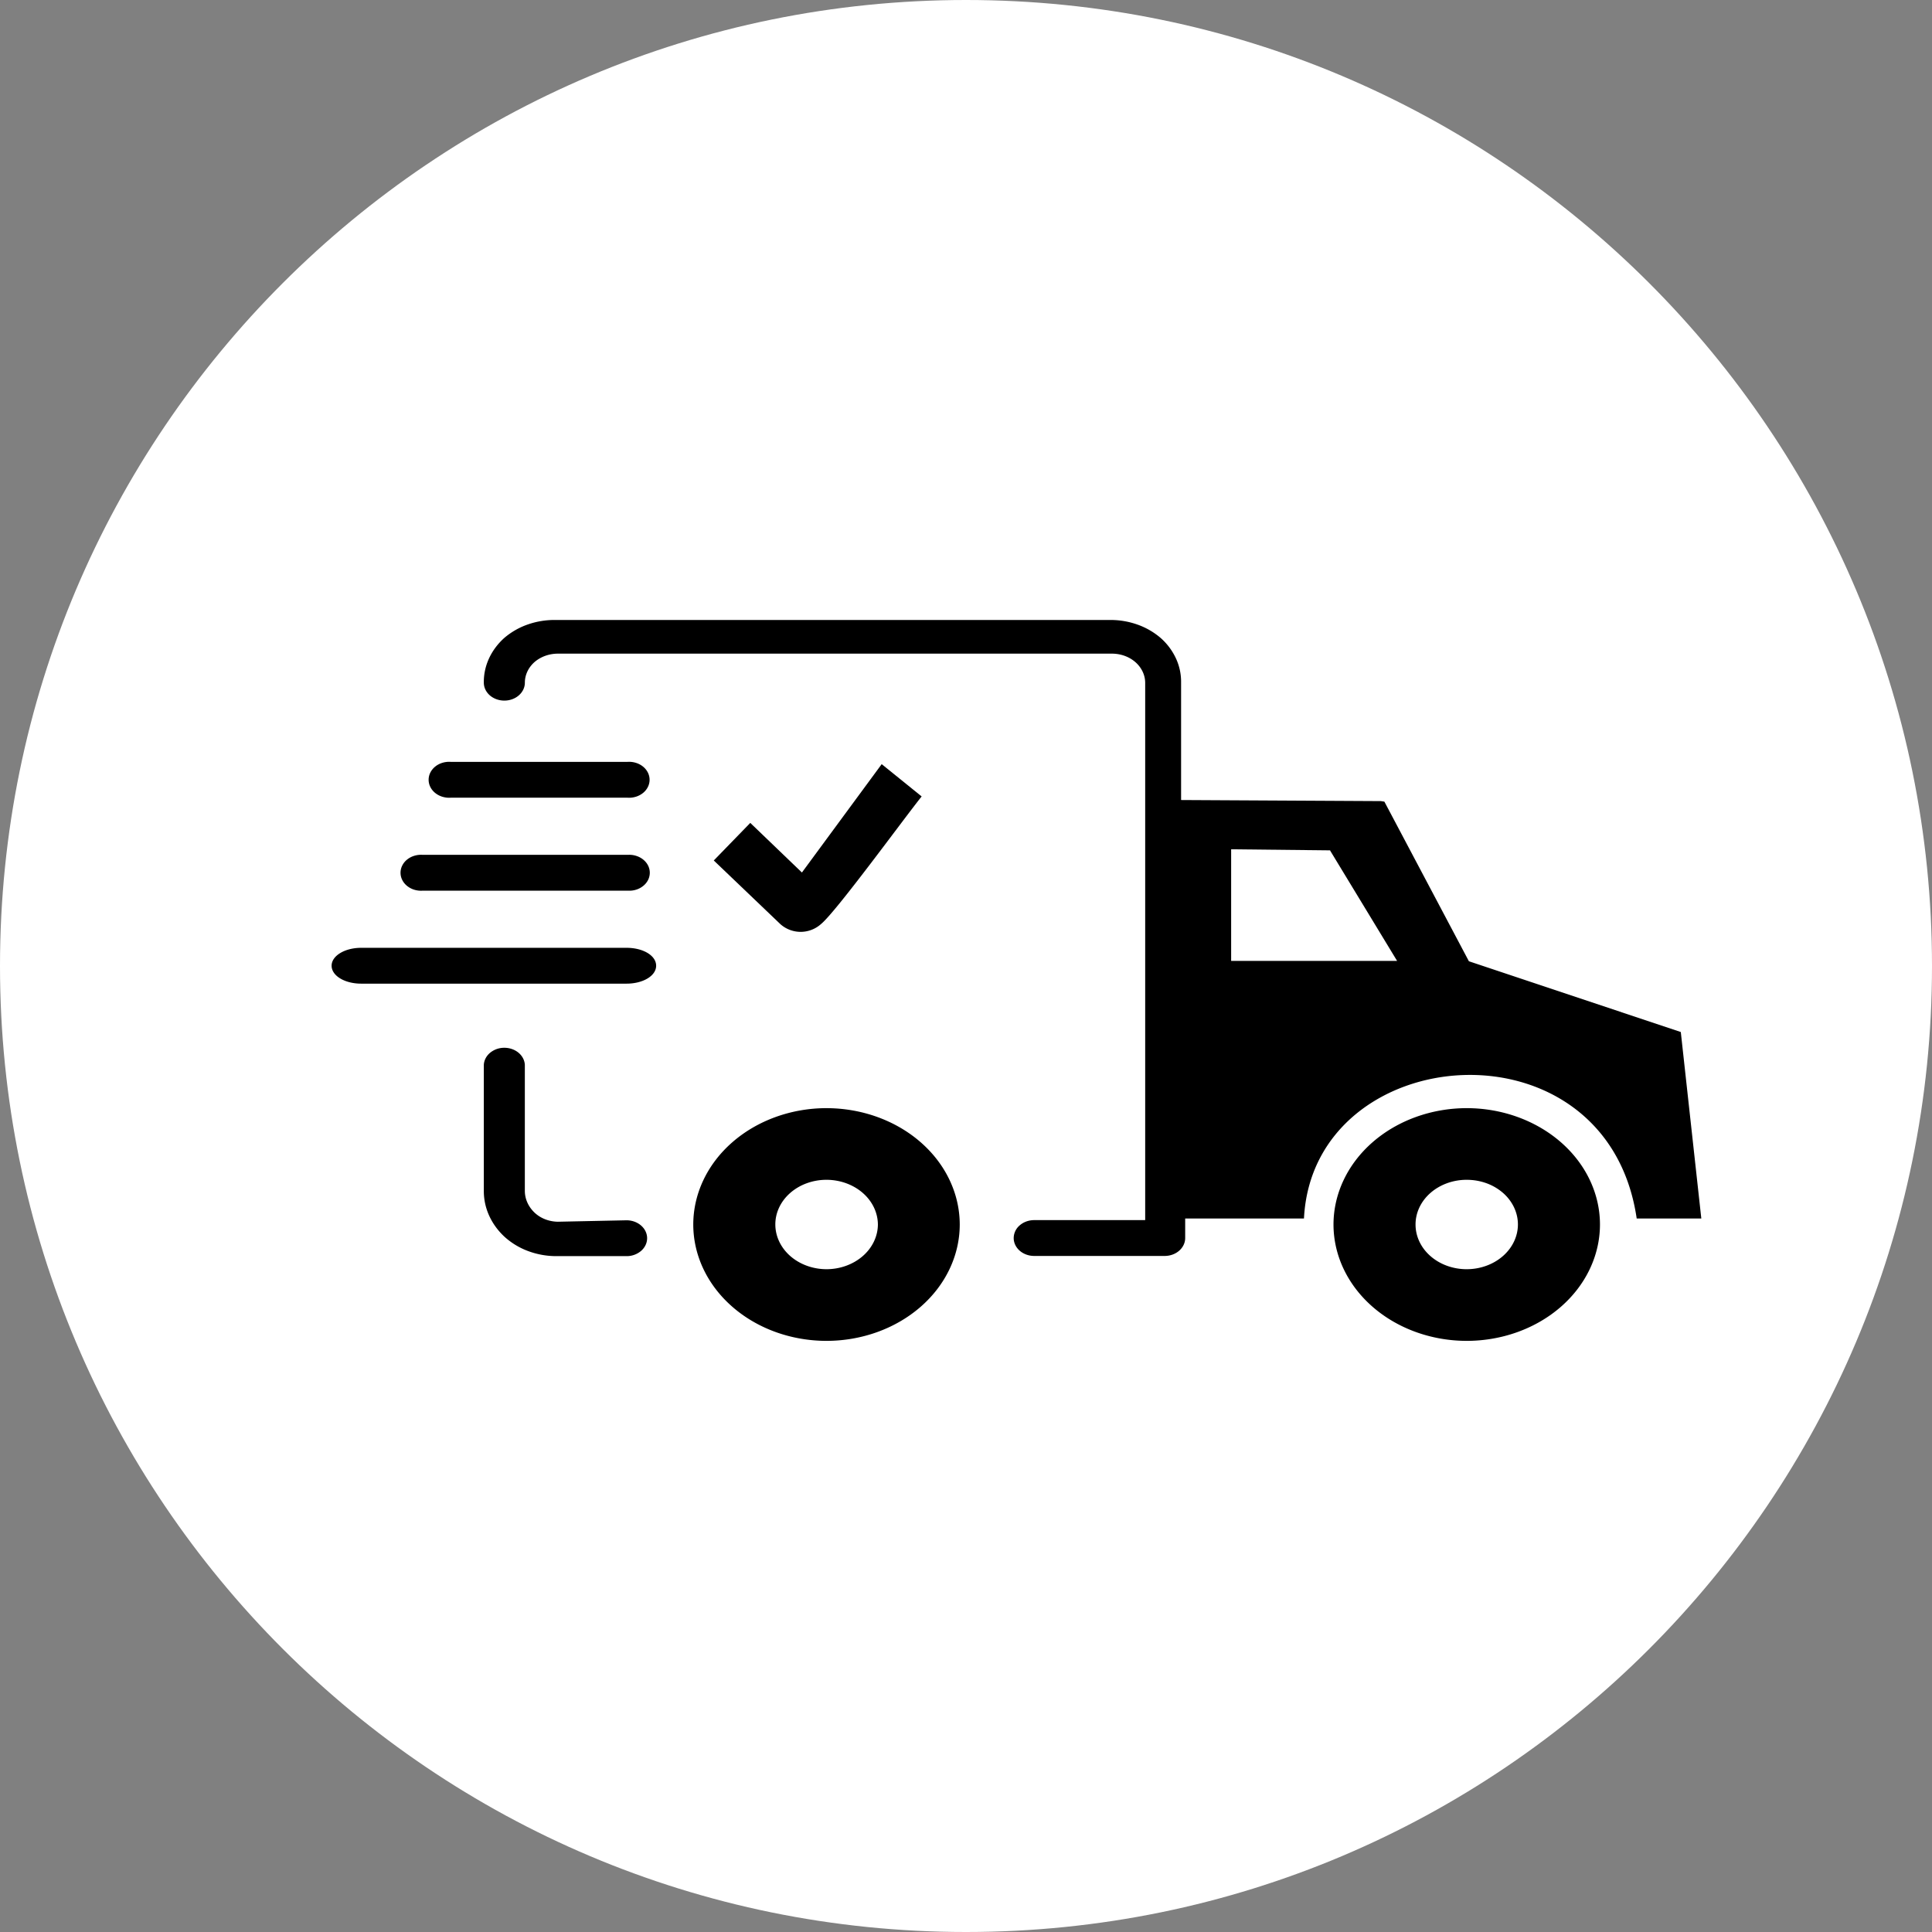
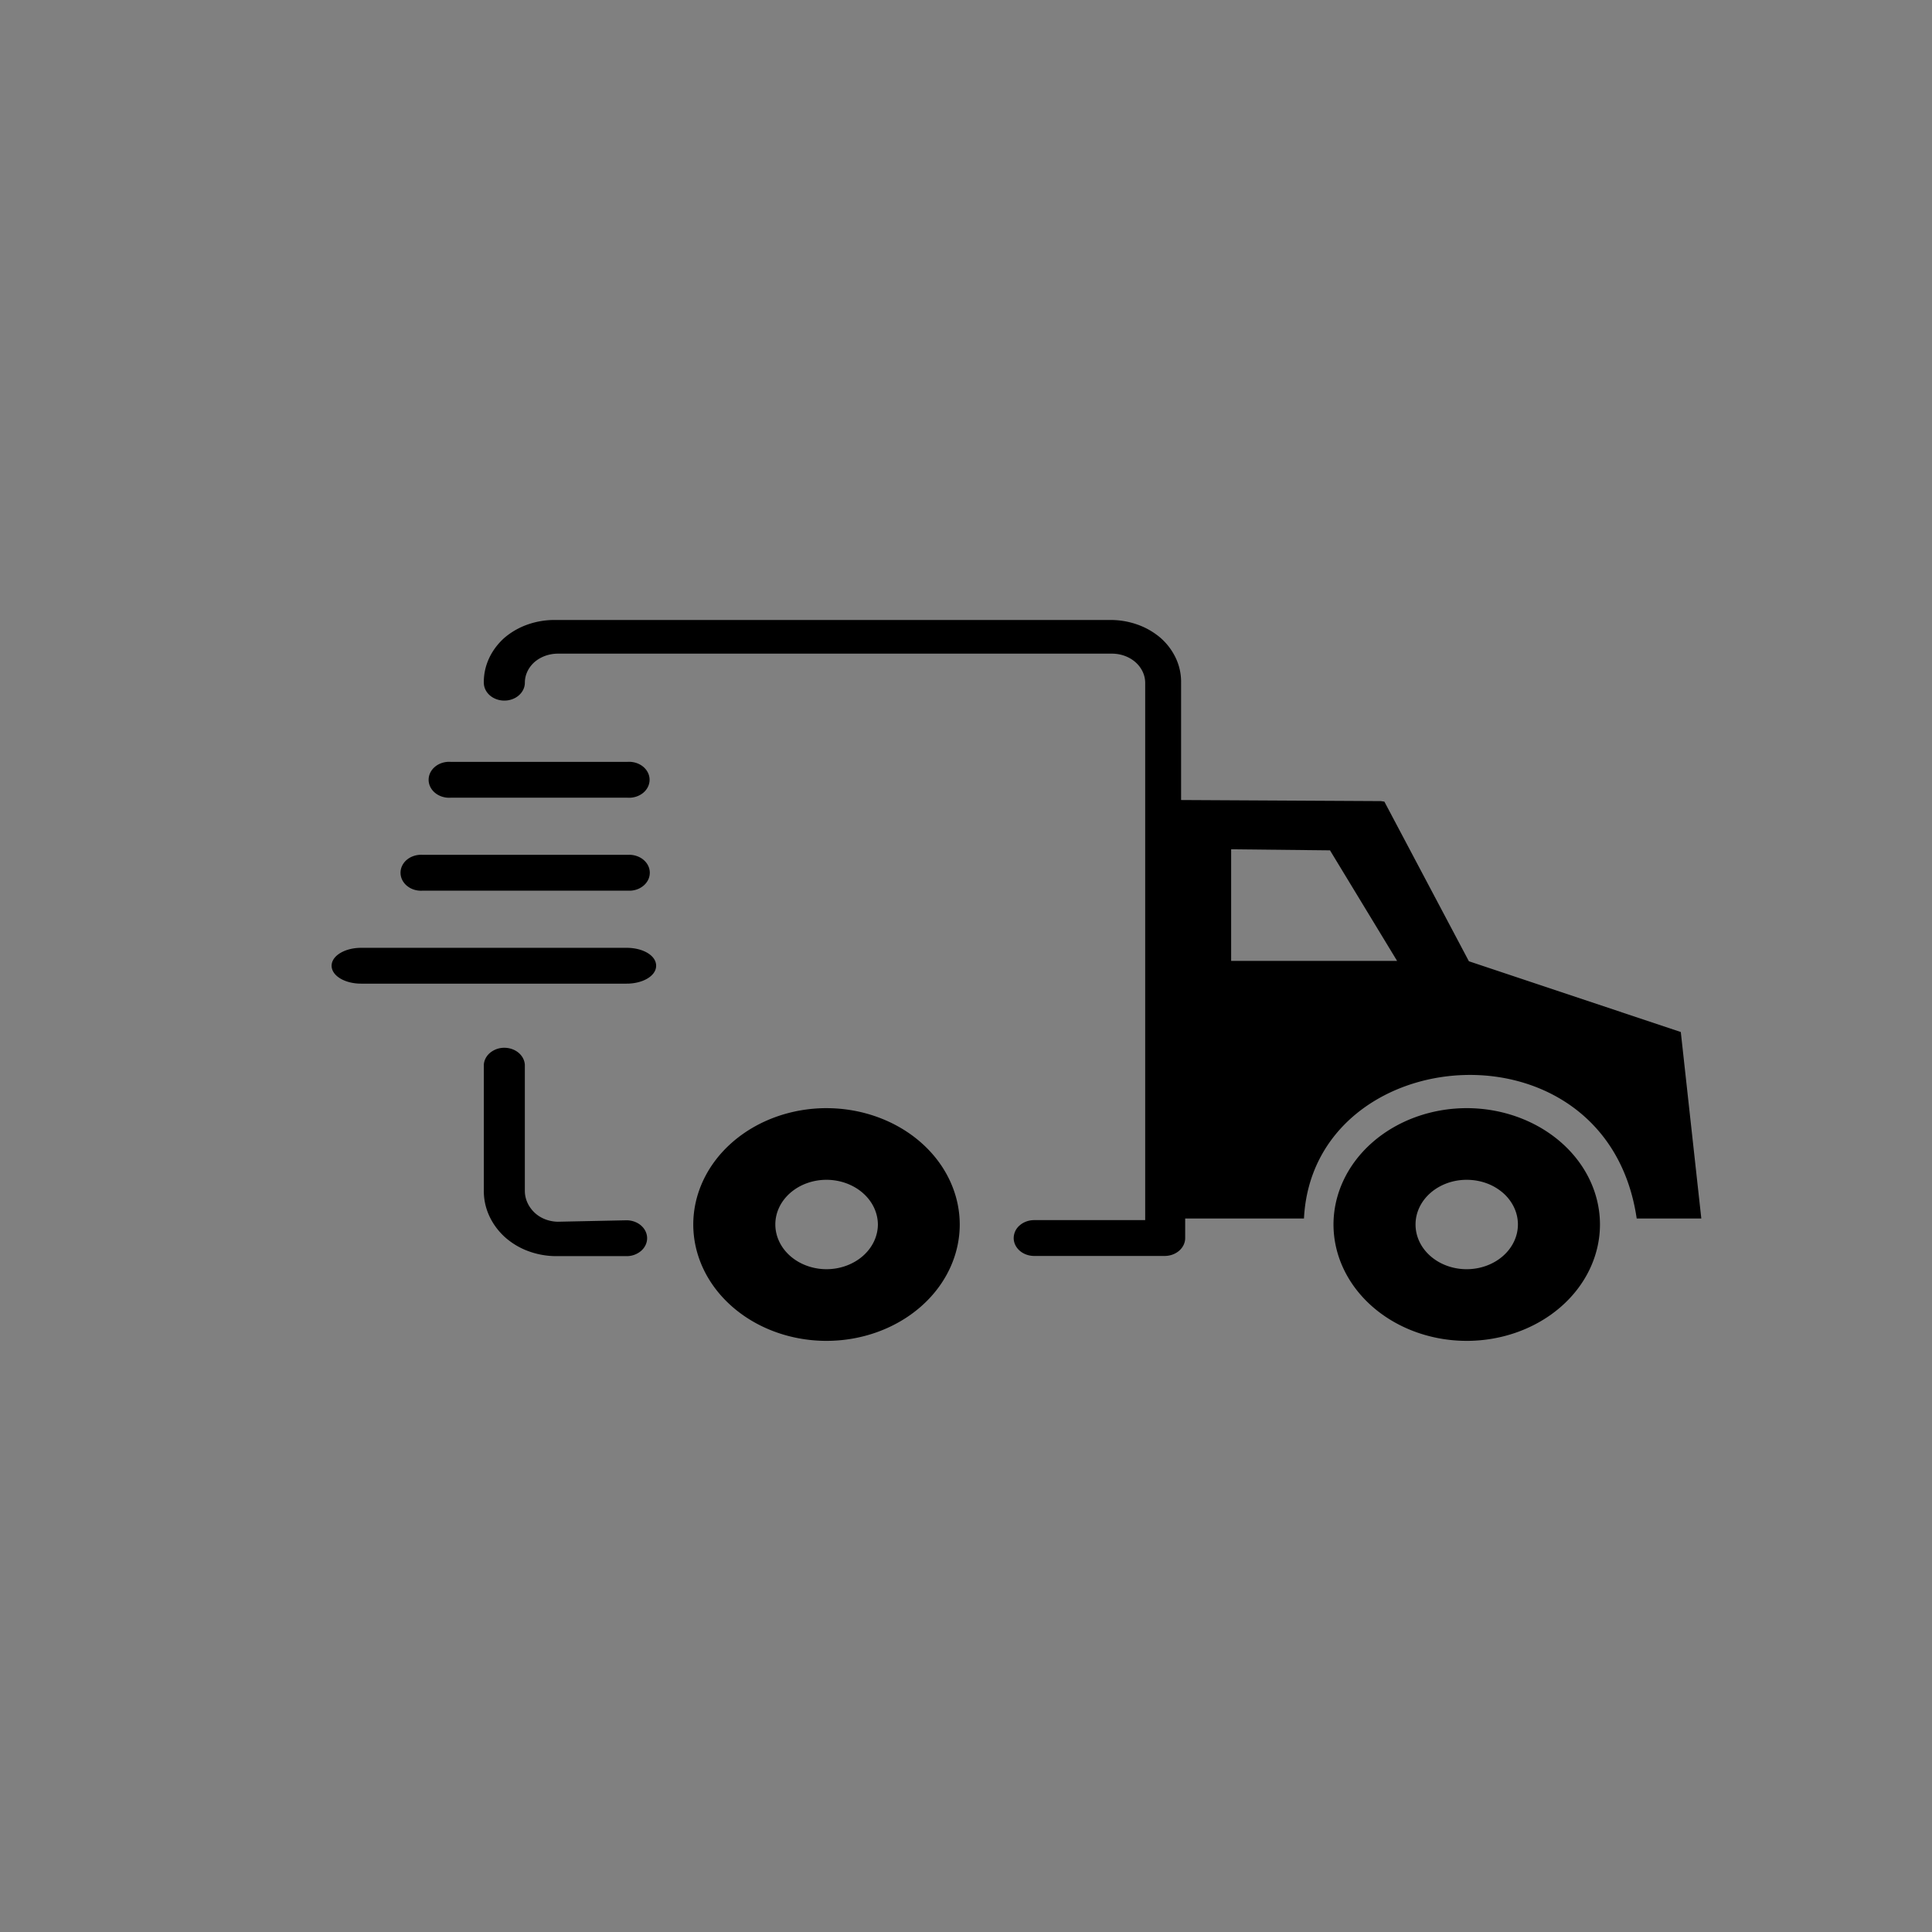
<svg xmlns="http://www.w3.org/2000/svg" width="134" height="134" fill="none">
  <rect width="100%" height="100%" fill="#808080" stroke="none" />
-   <path d="M67 134c37.003 0 67-29.997 67-67S104.003 0 67 0 0 29.997 0 67s29.997 67 67 67Z" fill="#fff" />
-   <path d="m55.62 60.516-3.582-3.441-2.532 2.606 4.62 4.416a2.114 2.114 0 0 0 2.81 0c1.026-.822 5.684-7.225 6.988-8.857L61.152 53l-5.532 7.516Z" fill="#000" />
  <path fill-rule="evenodd" clip-rule="evenodd" d="m95.776 55.563-13.858-.075v-8.139a3.844 3.844 0 0 0-.354-1.678 4.319 4.319 0 0 0-1.069-1.428 5.054 5.054 0 0 0-1.628-.932 5.575 5.575 0 0 0-1.915-.31H38.537a5.59 5.59 0 0 0-1.922.308 5.07 5.07 0 0 0-1.635.934c-.927.83-1.439 1.947-1.423 3.106 0 .33.15.646.417.88.267.232.629.363 1.006.363s.74-.13 1.006-.364c.267-.233.417-.549.417-.879 0-.534.24-1.047.668-1.428.216-.187.471-.335.752-.435a2.6 2.6 0 0 1 .885-.15h38.415c.608 0 1.19.21 1.622.585.433.38.678.892.683 1.428v37.276h-7.697c-.378 0-.74.131-1.006.364a1.168 1.168 0 0 0-.417.879c0 .33.15.645.417.879.267.233.628.363 1.006.363h9.049c.377 0 .739-.13 1.006-.364.267-.233.416-.549.416-.878v-1.355h8.239c.626-12.425 21.014-14.102 23.077 0H118l-1.423-12.934-14.697-4.908L96.018 55.6l-.242-.037ZM25.049 68.224c-1.138 0-2.049-.547-2.049-1.243 0-.695.925-1.242 2.049-1.242h18.41c1.139 0 2.05.534 2.05 1.242 0 .709-.925 1.243-2.05 1.243H25.05Zm4.268-6.449a1.616 1.616 0 0 1-.58-.064 1.476 1.476 0 0 1-.5-.263 1.26 1.26 0 0 1-.338-.416 1.11 1.11 0 0 1 0-.999c.078-.157.193-.3.338-.416.144-.117.315-.206.5-.262.187-.057.384-.079.58-.065h14.228c.195-.012.391.011.575.069.185.057.353.146.496.263.143.117.257.258.335.414a1.11 1.11 0 0 1 0 .993 1.258 1.258 0 0 1-.335.414 1.47 1.47 0 0 1-.496.264c-.184.057-.38.08-.575.068H29.317Zm1.95-6.448a1.616 1.616 0 0 1-.58-.065 1.478 1.478 0 0 1-.501-.262 1.26 1.26 0 0 1-.338-.416 1.11 1.11 0 0 1 0-1c.078-.157.194-.299.338-.416.144-.117.315-.206.5-.262.187-.056.384-.078.58-.064h12.25c.197-.014.394.008.58.064.186.056.357.145.501.262.145.117.26.259.338.416a1.11 1.11 0 0 1 0 1 1.26 1.26 0 0 1-.338.416 1.476 1.476 0 0 1-.5.262 1.616 1.616 0 0 1-.58.065h-12.25Zm12.193 29.31c.377 0 .739.132 1.006.365.267.233.417.549.417.878 0 .33-.15.646-.417.879a1.534 1.534 0 0 1-1.006.364h-4.923a5.6 5.6 0 0 1-1.936-.362 5.044 5.044 0 0 1-1.621-.992c-.916-.856-1.425-1.985-1.423-3.157v-8.76c.018-.318.176-.618.441-.838a1.54 1.54 0 0 1 .982-.342c.365 0 .717.122.982.342.264.22.422.52.44.839v8.76c.006.563.255 1.105.698 1.515.206.19.453.34.727.445.273.104.568.16.866.164l4.767-.1Zm13.872-7.778c-2.45 0-4.8.85-6.534 2.362s-2.71 3.563-2.714 5.703c0 2.142.974 4.196 2.709 5.71C52.527 92.15 54.879 93 57.332 93c2.45-.003 4.799-.856 6.53-2.37 1.732-1.514 2.704-3.567 2.704-5.706-.004-2.138-.978-4.187-2.709-5.699-1.73-1.511-4.077-2.362-6.525-2.365Zm0 4.97a3.995 3.995 0 0 0-1.36.233 3.62 3.62 0 0 0-1.154.67c-.33.287-.593.629-.772 1.005-.179.376-.271.78-.27 1.187 0 .823.374 1.613 1.04 2.196.668.583 1.573.91 2.516.91.942-.003 1.845-.332 2.511-.913.666-.582 1.042-1.37 1.046-2.193-.008-.821-.385-1.606-1.05-2.185-.667-.58-1.567-.906-2.507-.91Zm44.391-4.97c-2.448.004-4.794.855-6.525 2.366-1.73 1.512-2.705 3.56-2.709 5.699 0 2.14.973 4.192 2.704 5.706 1.731 1.514 4.08 2.367 6.53 2.37 2.453 0 4.805-.85 6.54-2.365 1.734-1.515 2.708-3.57 2.708-5.711-.003-2.14-.979-4.191-2.713-5.703-1.734-1.512-4.084-2.362-6.535-2.362Zm0 4.97c-.939 0-1.84.327-2.505.907-.664.58-1.038 1.367-1.038 2.188-.001.407.089.81.266 1.187.177.377.438.72.767 1.008.33.289.72.518 1.151.674.431.156.893.237 1.359.237.944 0 1.848-.327 2.515-.91s1.042-1.373 1.042-2.196c0-.408-.092-.811-.271-1.187a3.11 3.11 0 0 0-.771-1.006 3.624 3.624 0 0 0-1.155-.67 3.99 3.99 0 0 0-1.36-.231Zm-9.447-22.85-6.886-.074v7.741H96.9l-4.653-7.666h.029Z" fill="#000" />
</svg>